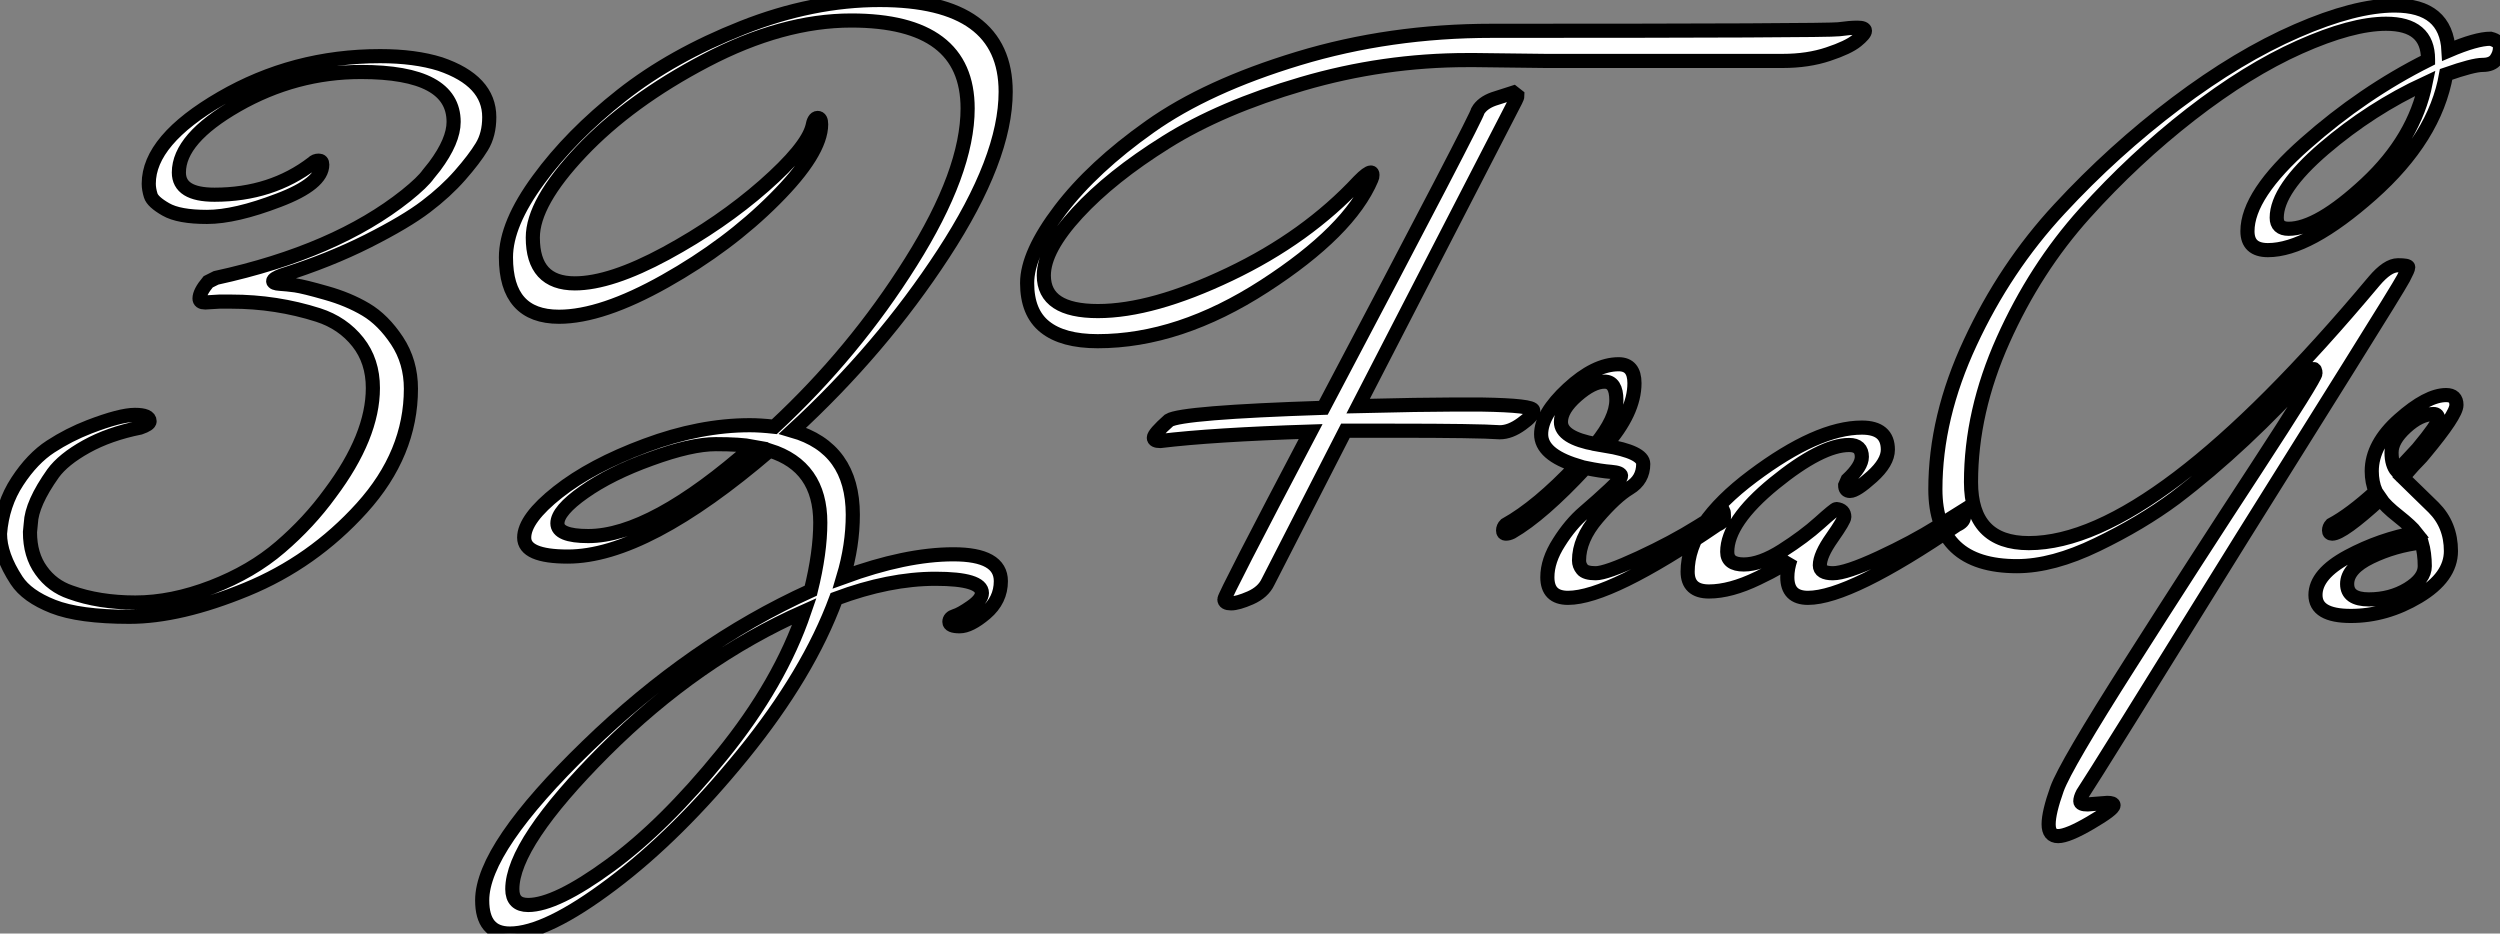
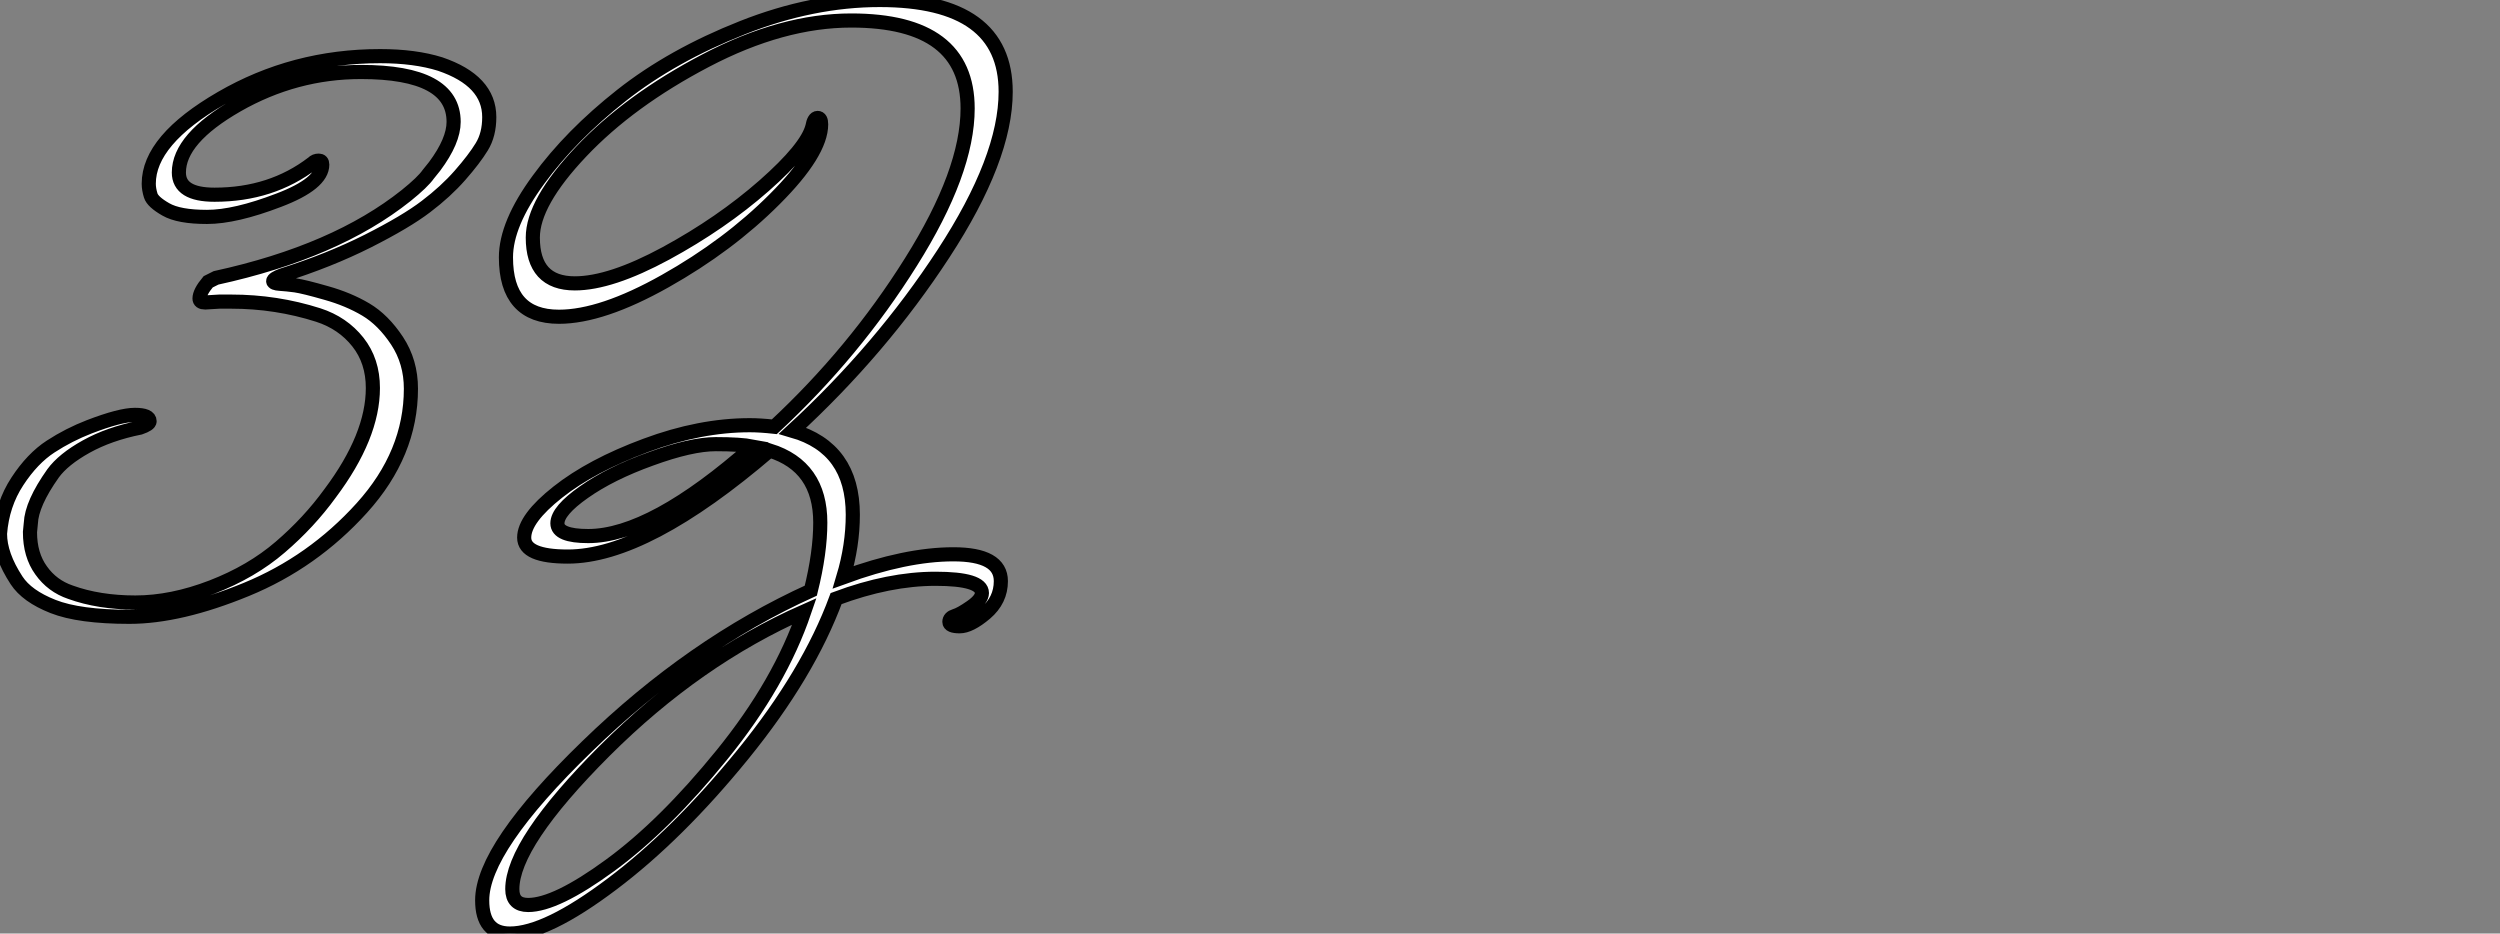
<svg xmlns="http://www.w3.org/2000/svg" viewBox="-7.09 -1.371 176.798 66.02">
  <rect x="-7.09" y="-1.371" width="176.798" height="66.02" fill="#808080" stroke="none" />
  <path d="M10.25-20.05L9.41-20.05L8.40-19.99Q8.01-19.99 8.01-20.27L8.01-20.27Q8.01-20.72 8.62-21.45L8.62-21.45L9.18-21.73Q17.64-23.58 22.62-27.55L22.62-27.55Q23.80-28.50 24.19-29.06L24.19-29.06L24.64-29.62Q25.98-31.42 25.98-32.76L25.98-32.76Q25.98-36.29 19.43-36.29L19.43-36.29Q14.78-36.29 10.67-33.94Q6.55-31.58 6.55-29.18L6.55-29.18Q6.55-27.61 9.07-27.61L9.07-27.61Q13.10-27.61 16.02-29.85L16.02-29.85Q16.18-30.02 16.44-30.02Q16.69-30.02 16.69-29.74L16.69-29.74Q16.69-28.39 13.61-27.22Q10.53-26.04 8.54-26.04Q6.55-26.04 5.63-26.57Q4.70-27.10 4.56-27.55Q4.42-28 4.42-28.39L4.42-28.39Q4.42-31.47 9.55-34.44Q14.67-37.41 20.78-37.41L20.78-37.41Q23.24-37.41 25.03-36.85L25.03-36.85Q28.50-35.67 28.50-33.10L28.50-33.10Q28.50-31.86 27.97-31.00Q27.44-30.13 26.43-28.98Q25.42-27.83 24.02-26.77Q22.62-25.70 19.91-24.33Q17.19-22.96 13.83-21.90L13.83-21.90Q13.22-21.67 13.22-21.50Q13.22-21.34 13.69-21.31Q14.17-21.28 14.78-21.20Q15.40-21.11 16.97-20.66Q18.54-20.22 19.77-19.49Q21-18.76 21.98-17.28Q22.96-15.79 22.96-13.89L22.96-13.89Q22.96-9.30 19.49-5.46Q16.02-1.62 11.31 0.31Q6.61 2.24 3.05 2.24Q-0.50 2.24-2.35 1.51Q-4.20 0.78-4.93-0.34L-4.93-0.34Q-6.10-2.13-6.10-3.64L-6.10-3.64Q-5.94-5.71-4.87-7.34Q-3.81-8.96-2.52-9.80Q-1.23-10.64 0.22-11.20L0.22-11.20Q2.41-12.04 3.44-12.04Q4.48-12.04 4.48-11.59L4.48-11.59Q4.48-11.37 3.81-11.14L3.81-11.14Q1.62-10.70 0-9.80Q-1.62-8.90-2.35-7.90L-2.35-7.90Q-3.86-5.77-3.92-4.37L-3.92-4.37L-3.98-3.75Q-3.98-2.13-3.19-1.04Q-2.41 0.06-1.12 0.50L-1.12 0.50Q0.90 1.23 3.47 1.23Q6.05 1.23 8.88 0.14Q11.70-0.95 13.72-2.69Q15.74-4.42 17.25-6.50L17.25-6.50Q20.27-10.53 20.27-13.94L20.27-13.94Q20.27-15.85 19.21-17.19Q18.14-18.54 16.41-19.10L16.41-19.10Q13.44-20.05 10.25-20.05L10.25-20.05ZM63.34 0.56L63.34 0.56Q63.34-0.45 60.06-0.45Q56.78-0.45 53.03 0.95L53.03 0.95Q51.07 6.27 46.45 11.96Q41.83 17.64 37.18 21.14Q32.54 24.64 29.96 24.64L29.96 24.64Q28 24.64 28 22.29L28 22.29Q28 18.59 35.42 11.40Q42.84 4.20 51.24 0.39L51.24 0.39Q51.91-2.30 51.91-4.42L51.91-4.42Q51.91-8.40 48.33-9.52L48.33-9.52Q39.59-2.02 34.05-2.02L34.05-2.02Q30.97-2.02 30.97-3.36Q30.97-4.70 33.35-6.58Q35.73-8.46 39.56-9.88Q43.40-11.31 46.93-11.31L46.93-11.31Q47.66-11.31 48.66-11.20L48.66-11.20Q54.32-16.46 58.32-22.85Q62.33-29.23 62.33-33.71L62.33-33.71Q62.33-39.93 54.10-39.93L54.10-39.93Q49.22-39.93 43.82-37.10Q38.42-34.27 35-30.66Q31.58-27.05 31.58-24.58L31.58-24.58Q31.58-21.34 34.55-21.34L34.55-21.34Q37.07-21.34 40.99-23.46Q44.91-25.59 47.94-28.25Q50.96-30.91 51.35-32.42L51.35-32.42Q51.46-33.04 51.72-33.04Q51.97-33.04 51.97-32.59L51.97-32.59Q51.97-30.58 48.69-27.30Q45.42-24.02 40.94-21.50Q36.46-18.98 33.43-18.98L33.43-18.98Q29.68-18.98 29.68-23.18L29.68-23.18Q29.68-25.54 31.98-28.67Q34.27-31.81 37.86-34.64Q41.44-37.46 46.40-39.42Q51.35-41.38 56.11-41.38L56.11-41.38Q65.02-41.38 65.02-34.89L65.02-34.89Q65.02-30.18 60.62-23.44Q56.22-16.69 49.95-10.92L49.95-10.92Q54.21-9.69 54.21-4.98L54.21-4.98Q54.21-2.80 53.54-0.56L53.54-0.56Q57.96-2.18 61.32-2.18Q64.68-2.18 64.68-0.28L64.68-0.28Q64.68 1.06 63.59 1.99Q62.50 2.91 61.77 2.91Q61.04 2.91 61.04 2.60Q61.04 2.30 61.43 2.18Q61.82 2.07 62.58 1.54Q63.34 1.01 63.34 0.56ZM30.13 21.50L30.13 21.50Q30.13 22.62 31.25 22.62L31.25 22.62Q33.21 22.62 37.04 19.82Q40.88 17.02 44.97 11.98Q49.06 6.94 50.79 1.85L50.79 1.85Q43.18 5.21 36.65 11.73Q30.13 18.26 30.13 21.50ZM47.15-9.80L47.15-9.80Q46.26-9.97 44.52-9.97Q42.78-9.97 39.93-8.93Q37.07-7.90 35.20-6.58Q33.32-5.26 33.32-4.37Q33.32-3.47 35.50-3.47L35.50-3.47Q39.98-3.47 47.15-9.80Z" fill="white" stroke="black" transform="translate(0 0) scale(1 1) translate(-0.99 40.009)" />
-   <path d="M29.51-37.07L29.51-37.07L24.53-37.13L23.97-37.13Q18.03-37.13 12.29-35.45Q6.55-33.77 2.66-31.33Q-1.23-28.90-3.61-26.32Q-5.99-23.74-5.99-21.90L-5.99-21.90Q-5.99-19.38-2.16-19.38Q1.68-19.38 7.14-21.98Q12.60-24.58 16.30-28.56L16.30-28.56Q16.91-29.18 17.14-29.18L17.14-29.18Q17.25-29.18 17.25-29.01Q17.25-28.84 17.19-28.73L17.19-28.73Q15.62-25.03 9.60-21.14Q3.58-17.25-2.18-17.25L-2.18-17.25Q-4.65-17.25-5.91-18.26Q-7.17-19.26-7.17-21.36Q-7.17-23.46-4.84-26.52Q-2.52-29.57 1.51-32.42Q5.54-35.28 12.01-37.24Q18.48-39.20 25.70-39.20L25.70-39.20Q49.45-39.20 50.23-39.31Q51.02-39.42 51.55-39.42Q52.08-39.42 52.08-39.20Q52.08-38.98 51.49-38.50Q50.90-38.02 49.48-37.55Q48.05-37.07 46.26-37.07L46.26-37.07Q37.86-37.07 29.51-37.07ZM27.22-34.83L27.50-34.61Q27.50-34.50 27.38-34.27L27.38-34.27L16.24-12.66Q20.83-12.77 22.85-12.77L22.85-12.77L24.98-12.77Q28.62-12.71 28.62-12.35Q28.62-11.98 27.80-11.40Q26.99-10.81 26.26-10.81L26.26-10.81Q24.70-10.92 18.82-10.92L18.82-10.92L15.34-10.92L9.86-0.22Q9.52 0.50 8.62 0.90Q7.73 1.29 7.25 1.29Q6.78 1.29 6.78 1.01Q6.78 0.73 12.88-10.86L12.88-10.86Q5.94-10.64 2.24-10.19L2.24-10.19Q1.79-10.19 1.79-10.42L1.79-10.42Q1.79-10.70 2.86-11.65L2.86-11.65Q3.75-12.21 13.78-12.54L13.78-12.54Q24.81-33.43 24.70-33.54L24.70-33.54Q25.03-34.10 25.82-34.38L25.82-34.38L27.22-34.83ZM27.10-3.75L27.10-3.75Q26.88-3.64 26.68-3.64Q26.49-3.64 26.49-3.86Q26.49-4.09 26.66-4.26L26.66-4.26Q28.95-5.54 31.70-8.46L31.70-8.46Q29.18-9.24 29.18-10.67Q29.18-12.10 31.08-13.86Q32.98-15.62 34.66-15.62L34.66-15.62Q35.78-15.62 35.78-14.28L35.78-14.28Q35.78-12.21 33.71-9.86L33.71-9.86Q36.40-9.41 36.40-8.57L36.40-8.57Q36.40-7.45 35.42-6.86Q34.44-6.27 33.15-4.76Q31.86-3.25 31.86-1.74L31.86-1.74Q31.86-1.40 32.09-1.12Q32.31-0.84 33.04-0.84Q33.77-0.84 36.12-1.93Q38.47-3.02 40.26-4.14L40.26-4.14L42.06-5.26Q42.11-5.15 42.11-4.82Q42.11-4.48 41.61-4.26L41.61-4.26Q34.05 0.90 31.08 0.90L31.08 0.90Q29.62 0.90 29.62-0.56L29.62-0.56Q29.62-1.74 30.44-3.02Q31.25-4.31 32.23-5.15Q33.21-5.99 34.02-6.75Q34.83-7.50 34.83-7.73Q34.83-7.95 34.13-8.01Q33.43-8.06 32.31-8.29L32.31-8.29Q29.23-4.98 27.10-3.75ZM30.58-11.54L30.58-11.54Q30.58-10.42 33.04-9.97L33.04-9.97Q34.50-11.76 34.50-13.08Q34.50-14.39 33.66-14.39Q32.82-14.39 31.70-13.41Q30.58-12.43 30.58-11.54ZM51.02-6.66L51.02-6.66Q50.68-6.66 50.68-7.06L50.68-7.06L50.85-7.45Q51.86-8.40 51.86-9.07L51.86-9.07Q51.86-9.91 50.96-9.91L50.96-9.91Q49-9.91 45.67-7.20Q42.34-4.48 42.34-2.35L42.34-2.35Q42.34-1.46 43.51-1.46Q44.69-1.46 46.23-2.44Q47.77-3.42 48.86-4.40Q49.95-5.38 50.06-5.38L50.06-5.38Q50.62-5.32 50.62-4.82L50.62-4.82Q50.62-4.59 49.76-3.36Q48.89-2.13 48.89-1.40L48.89-1.40Q48.89-0.84 49.81-0.84Q50.74-0.84 53.09-1.93Q55.44-3.02 57.23-4.14L57.23-4.14L59.02-5.26Q59.08-5.15 59.08-4.82Q59.08-4.48 58.58-4.26L58.58-4.26Q51.02 0.90 48.05 0.90L48.05 0.90Q46.59 0.90 46.59-0.56L46.59-0.56Q46.59-1.18 46.82-1.85L46.82-1.85Q46.42-1.40 44.49-0.48Q42.56 0.45 41.05 0.45Q39.54 0.45 39.54-0.95L39.54-0.95Q39.54-4.26 44.13-7.70Q48.72-11.14 51.86-11.14L51.86-11.14Q53.70-11.14 53.70-9.58L53.70-9.58Q53.70-8.68 52.58-7.67Q51.46-6.66 51.02-6.66ZM83.78-15.29L83.78-15.29Q78.90-9.86 74.03-6.16L74.03-6.16Q71.62-4.37 68.49-2.86Q65.35-1.34 62.83-1.34L62.83-1.34Q57.06-1.34 57.06-6.78L57.06-6.78Q57.06-11.87 59.53-17.16Q61.99-22.46 65.83-26.60Q69.66-30.74 74.09-34.08Q78.51-37.41 82.63-39.20Q86.74-40.99 89.54-40.99L89.54-40.99Q93.18-40.99 93.35-37.80L93.35-37.80Q95.31-38.64 96.32-38.64L96.32-38.64Q96.99-38.47 96.99-38.02Q96.99-37.58 96.71-37.18Q96.43-36.79 95.76-36.79Q95.09-36.79 93.18-36.12L93.18-36.12Q92.40-31.64 87.92-27.66Q83.44-23.69 80.58-23.69L80.58-23.69Q79.13-23.69 79.13-25.03L79.13-25.03Q79.13-27.61 83.22-31.22Q87.30-34.83 91.90-37.13L91.90-37.13L91.90-37.18Q91.90-39.70 88.93-39.70L88.93-39.70Q86.52-39.70 82.82-38.05Q79.13-36.40 75.12-33.29Q71.12-30.18 67.62-26.29Q64.12-22.40 61.85-17.33Q59.58-12.26 59.58-7.28L59.58-7.28Q59.58-2.97 63.67-2.97L63.67-2.97Q72.58-2.97 88.09-21.50L88.09-21.50Q89.04-22.62 89.77-22.62Q90.50-22.62 90.50-22.48Q90.50-22.34 90.16-21.70Q89.82-21.06 86.32-15.46Q82.82-9.86 78.79-3.42L78.79-3.42Q68.38 13.38 67.48 14.73L67.48 14.73Q67.31 15.06 67.31 15.29Q67.31 15.51 67.82 15.51L67.82 15.51L69.22 15.40Q69.66 15.40 69.66 15.57L69.66 15.57Q69.66 15.85 68.04 16.80Q66.42 17.75 65.74 17.75Q65.07 17.75 65.07 16.91Q65.07 16.07 65.66 14.42Q66.25 12.77 70.87 5.52Q75.49-1.74 79.72-8.20Q83.94-14.67 83.94-14.98Q83.94-15.29 83.78-15.29ZM82.04-25.20L82.04-25.20Q84.11-25.20 87.53-28.39Q90.94-31.58 91.73-35.50L91.73-35.50Q87.86-33.71 84.53-30.86Q81.20-28 81.20-25.98L81.20-25.98Q81.20-25.20 82.04-25.20ZM88.54-6.10L88.54-6.10Q85.85-3.64 85.12-3.64L85.12-3.64Q84.90-3.64 84.90-3.86Q84.90-4.09 85.06-4.26L85.06-4.26Q86.41-4.98 88.20-6.61L88.20-6.61Q87.92-7.28 87.92-8.06L87.92-8.06Q87.92-9.97 89.88-11.70Q91.84-13.44 93.18-13.44L93.18-13.44Q93.91-13.44 93.91-12.74Q93.91-12.04 91.67-9.35L91.67-9.35Q91.45-9.07 91.17-8.79Q90.89-8.51 90.58-8.15Q90.27-7.78 90.10-7.62L90.10-7.62Q90.38-7.34 91.11-6.64Q91.84-5.94 92.29-5.49L92.29-5.49Q93.52-4.26 93.52-2.41Q93.52-0.56 91.22 0.81Q88.93 2.18 86.44 2.18Q83.94 2.18 83.94 0.70Q83.94-0.78 86.24-2.02Q88.54-3.25 91.06-3.70L91.06-3.70Q90.72-4.14 89.80-4.87Q88.87-5.60 88.54-6.10ZM91.45-3.02Q89.54-2.80 87.86-1.99Q86.18-1.18 86.18-0.08Q86.18 1.01 87.72 1.01Q89.26 1.01 90.47 0.28Q91.67-0.45 91.67-1.34Q91.67-2.24 91.45-3.02L91.45-3.02ZM89.71-8.06L89.71-8.06L91.17-9.63Q92.62-11.37 92.62-11.73Q92.62-12.10 92.29-12.10L92.29-12.10Q91.34-12.10 90.33-11.17Q89.32-10.25 89.32-9.38Q89.32-8.51 89.71-8.06Z" fill="white" stroke="black" transform="translate(73.706 0) scale(1 1) translate(-0.988 40.008)" />
</svg>